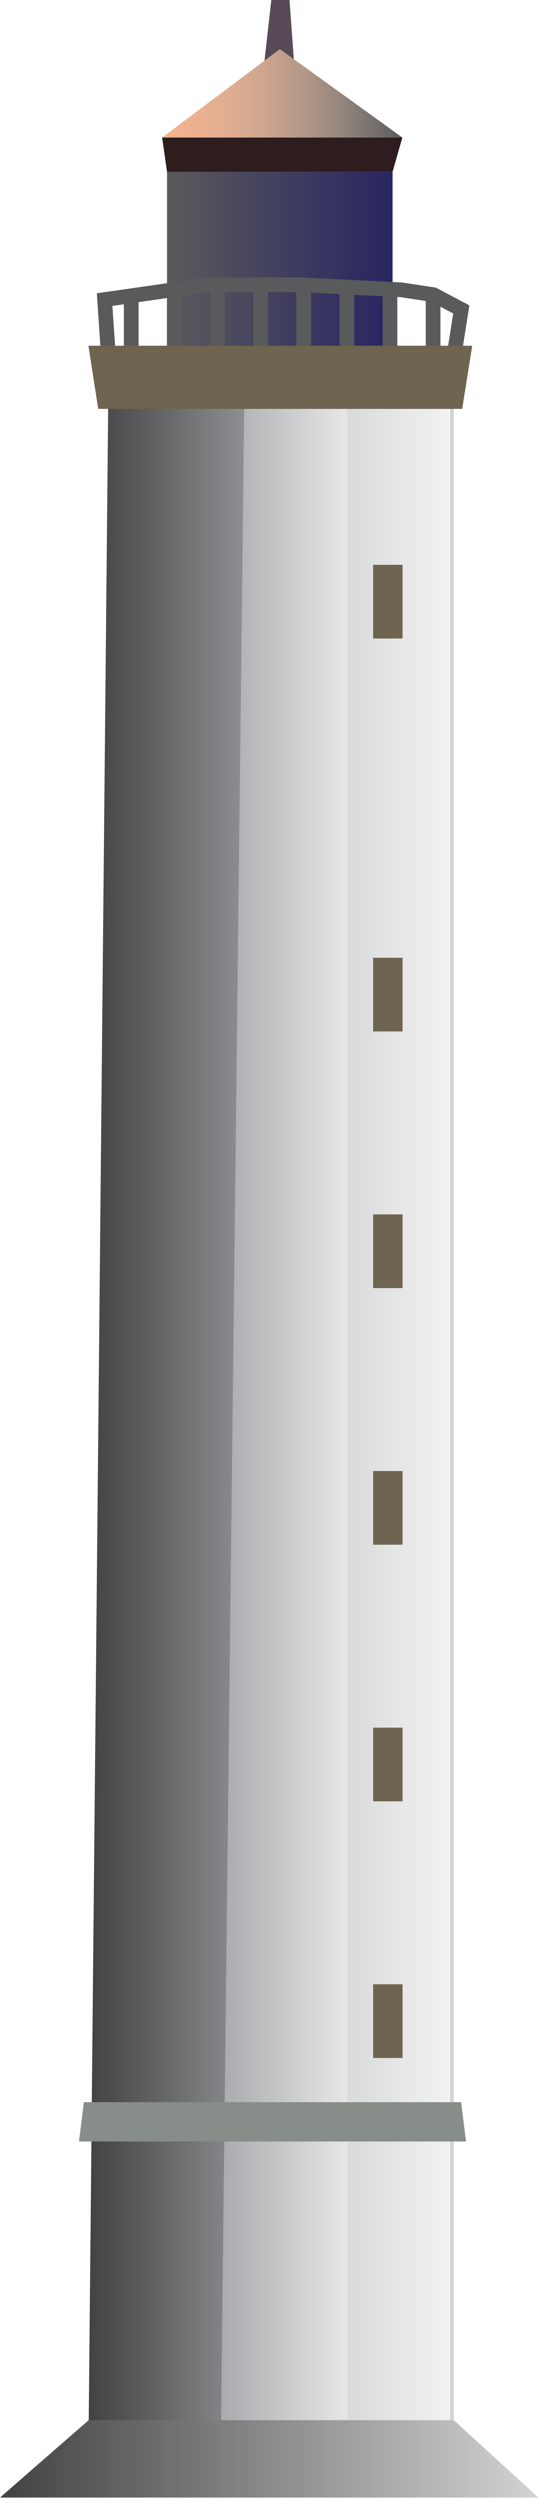
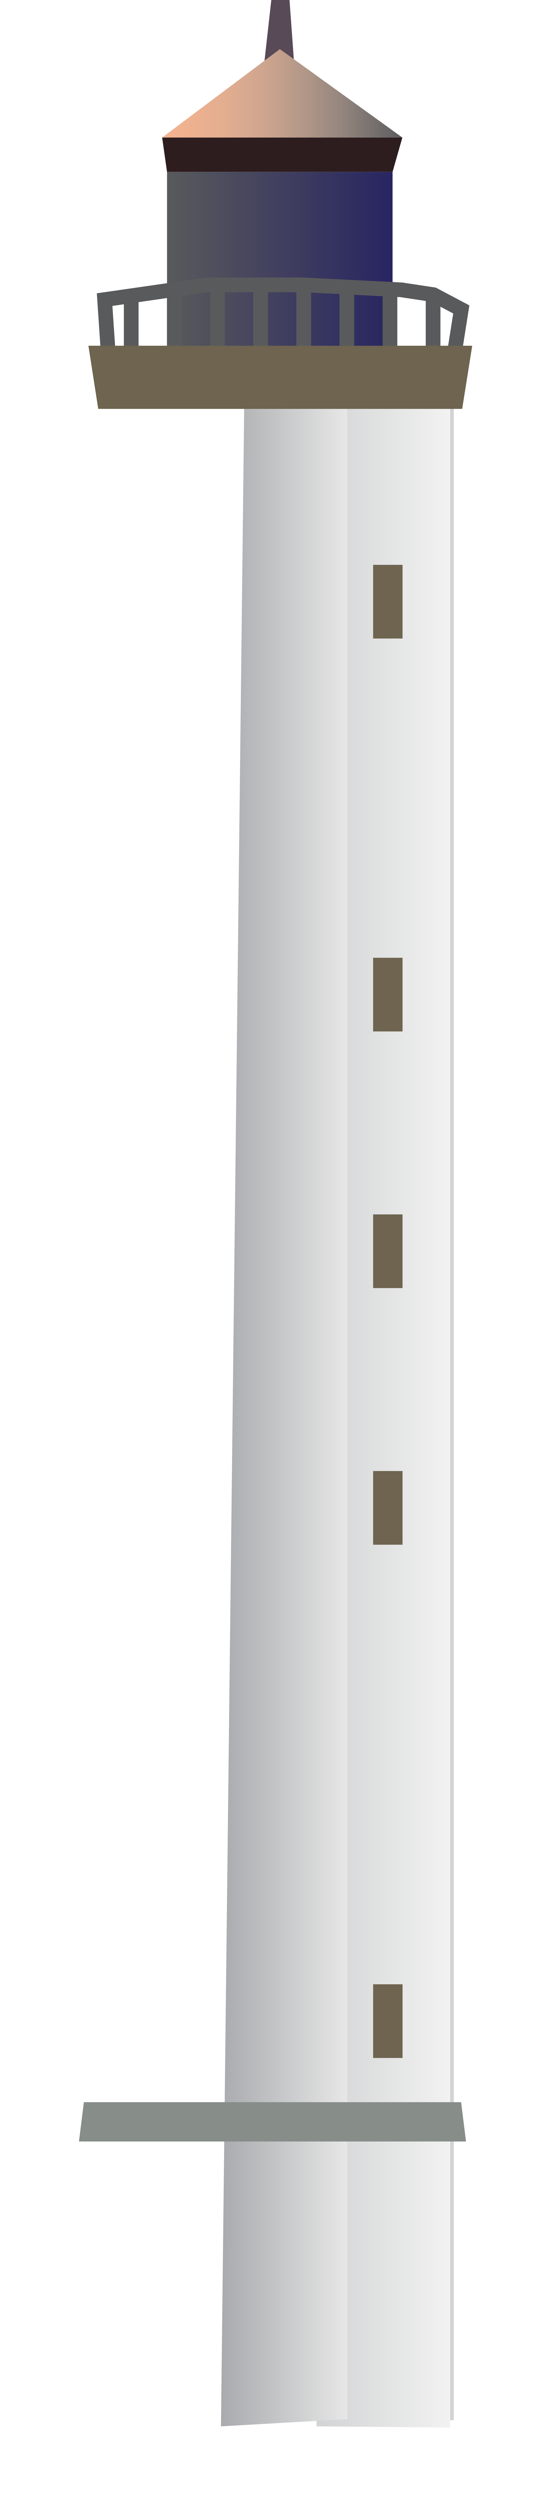
<svg xmlns="http://www.w3.org/2000/svg" xmlns:ns1="https://ian.umces.edu/media-library/" x="0px" y="0px" width="109" height="500" viewBox="0 0 109 500" xml:space="preserve">
  <title>Lighthouse 2</title>
  <desc>
    <ns1:title>Lighthouse 2</ns1:title>
    <ns1:descr>3-D illustration of a lighthouse.</ns1:descr>
    <ns1:scene>
      <ns1:contains>infrastructure, development, lookout, coast, protection, light house, </ns1:contains>
      <ns1:when>2010-01-01</ns1:when>
    </ns1:scene>
  </desc>
  <defs>
</defs>
  <rect x="89.461" y="80.307" fill="#D2D3D4" width="1.473" height="403.741" />
  <linearGradient id="ian_symbols_118500d7142c0bf4f12dfd3f302ffeeb" gradientUnits="userSpaceOnUse" x1="38.485" y1="210.701" x2="65.252" y2="210.701" gradientTransform="matrix(1 0 0 -1 24.945 493.615)">
    <stop offset="0" style="stop-color:#D2D3D4" />
    <stop offset="1" style="stop-color:#F2F2F2" />
  </linearGradient>
  <polygon fill="url(#ian_symbols_118500d7142c0bf4f12dfd3f302ffeeb)" points="90.197,80.307 90.197,485.521 63.43,485.275 65.488,80.307 " />
  <linearGradient id="ian_symbols_c00cffd9b0a39844e5d981db189b95cf" gradientUnits="userSpaceOnUse" x1="-7.193" y1="210.087" x2="26.575" y2="210.087" gradientTransform="matrix(1 0 0 -1 24.945 493.615)">
    <stop offset="0" style="stop-color:#424143" />
    <stop offset="1" style="stop-color:#939598" />
  </linearGradient>
-   <polygon fill="url(#ian_symbols_c00cffd9b0a39844e5d981db189b95cf)" points="51.52,80.307 51.52,485.305 17.752,486.749 21.68,80.597 " />
  <polygon fill="#584A57" points="59.01,13.753 58.01,0 54.359,0 52.624,15.473 " />
  <polygon fill="#2D1D1F" points="78.656,34.383 80.62,27.505 32.487,27.505 33.468,34.383 " />
  <linearGradient id="ian_symbols_bbc49b3b8b4eeca41dd7f30d8a2bc4bb" gradientUnits="userSpaceOnUse" x1="19.329" y1="210.824" x2="44.623" y2="210.824" gradientTransform="matrix(1 0 0 -1 24.945 493.615)">
    <stop offset="0" style="stop-color:#A8AAAD" />
    <stop offset="1" style="stop-color:#E7E7E7" />
  </linearGradient>
  <polygon fill="url(#ian_symbols_bbc49b3b8b4eeca41dd7f30d8a2bc4bb)" points="69.568,80.307 69.568,483.837 44.274,485.275 48.94,80.307 " />
  <polygon fill="#878D89" points="16.804,420.441 92.391,420.441 93.374,428.302 15.822,428.302 " />
  <rect x="74.762" y="112.97" fill="#6E644F" width="5.895" height="14.734" />
  <rect x="74.762" y="191.557" fill="#6E644F" width="5.895" height="14.734" />
  <rect x="74.762" y="242.883" fill="#6E644F" width="5.894" height="14.734" />
  <rect x="74.762" y="294.208" fill="#6E644F" width="5.894" height="14.736" />
-   <rect x="74.762" y="345.535" fill="#6E644F" width="5.894" height="14.734" />
  <rect x="74.762" y="396.861" fill="#6E644F" width="5.895" height="14.736" />
  <linearGradient id="ian_symbols_8d45bdfa1b61bb34ad3cad4df738815b" gradientUnits="userSpaceOnUse" x1="53.71" y1="439.588" x2="8.522" y2="439.588" gradientTransform="matrix(1 0 0 -1 24.945 493.615)">
    <stop offset="0" style="stop-color:#282561" />
    <stop offset="1" style="stop-color:#595A5C" />
  </linearGradient>
  <polyline fill="url(#ian_symbols_8d45bdfa1b61bb34ad3cad4df738815b)" points="33.468,71.711 33.468,34.383 78.656,34.383 78.656,73.675 " />
  <linearGradient id="ian_symbols_596c8cc5ef371494cdc89c6ae44e7979" gradientUnits="userSpaceOnUse" x1="7.542" y1="474.95" x2="55.676" y2="474.95" gradientTransform="matrix(1 0 0 -1 24.945 493.615)">
    <stop offset="0" style="stop-color:#F5B491" />
    <stop offset="0.111" style="stop-color:#EFB18F" />
    <stop offset="0.253" style="stop-color:#E3AE90" />
    <stop offset="0.413" style="stop-color:#D0A68F" />
    <stop offset="0.584" style="stop-color:#B39888" />
    <stop offset="0.766" style="stop-color:#90837C" />
    <stop offset="0.954" style="stop-color:#666464" />
    <stop offset="1" style="stop-color:#595A5C" />
  </linearGradient>
  <polygon fill="url(#ian_symbols_596c8cc5ef371494cdc89c6ae44e7979)" points="80.62,27.505 56.08,9.824 32.487,27.505 " />
  <polygon fill="#595A5C" points="87.325,57.521 80.581,56.502 60.871,55.503 41.38,55.503 19.399,58.66 20.419,73.774 23.359,73.576   22.523,61.186 24.817,60.855 24.817,73.675 27.764,73.675 27.764,60.43 33.458,59.608 33.458,72.202 36.405,72.202 36.405,59.183   41.486,58.45 42.099,58.45 42.099,70.729 45.046,70.729 45.046,58.45 50.74,58.449 50.74,70.729 53.688,70.729 53.688,58.449   59.381,58.448 59.381,70.729 62.328,70.729 62.328,58.525 68.021,58.813 68.021,70.729 70.969,70.729 70.969,58.961 76.663,59.248   76.663,71.465 79.61,71.465 79.61,59.396 80.214,59.427 85.304,60.196 85.304,73.675 88.251,73.675 88.251,61.345 90.809,62.698   89.113,73.445 92.023,73.904 94.047,61.078 " />
  <polygon fill="#6E644F" points="92.607,81.779 94.619,69.146 17.716,69.146 19.68,81.779 " />
  <linearGradient id="ian_symbols_4a3f1b05ce64b3244539db36332af189" gradientUnits="userSpaceOnUse" x1="-24.945" y1="1.831" x2="82.934" y2="1.831" gradientTransform="matrix(1 0 0 -1 24.945 493.615)">
    <stop offset="0" style="stop-color:#424143" />
    <stop offset="1" style="stop-color:#D2D3D4" />
  </linearGradient>
-   <polygon fill="url(#ian_symbols_4a3f1b05ce64b3244539db36332af189)" points="17.752,484.048 0,499.52 107.879,499.52 90.934,484.048 " />
</svg>